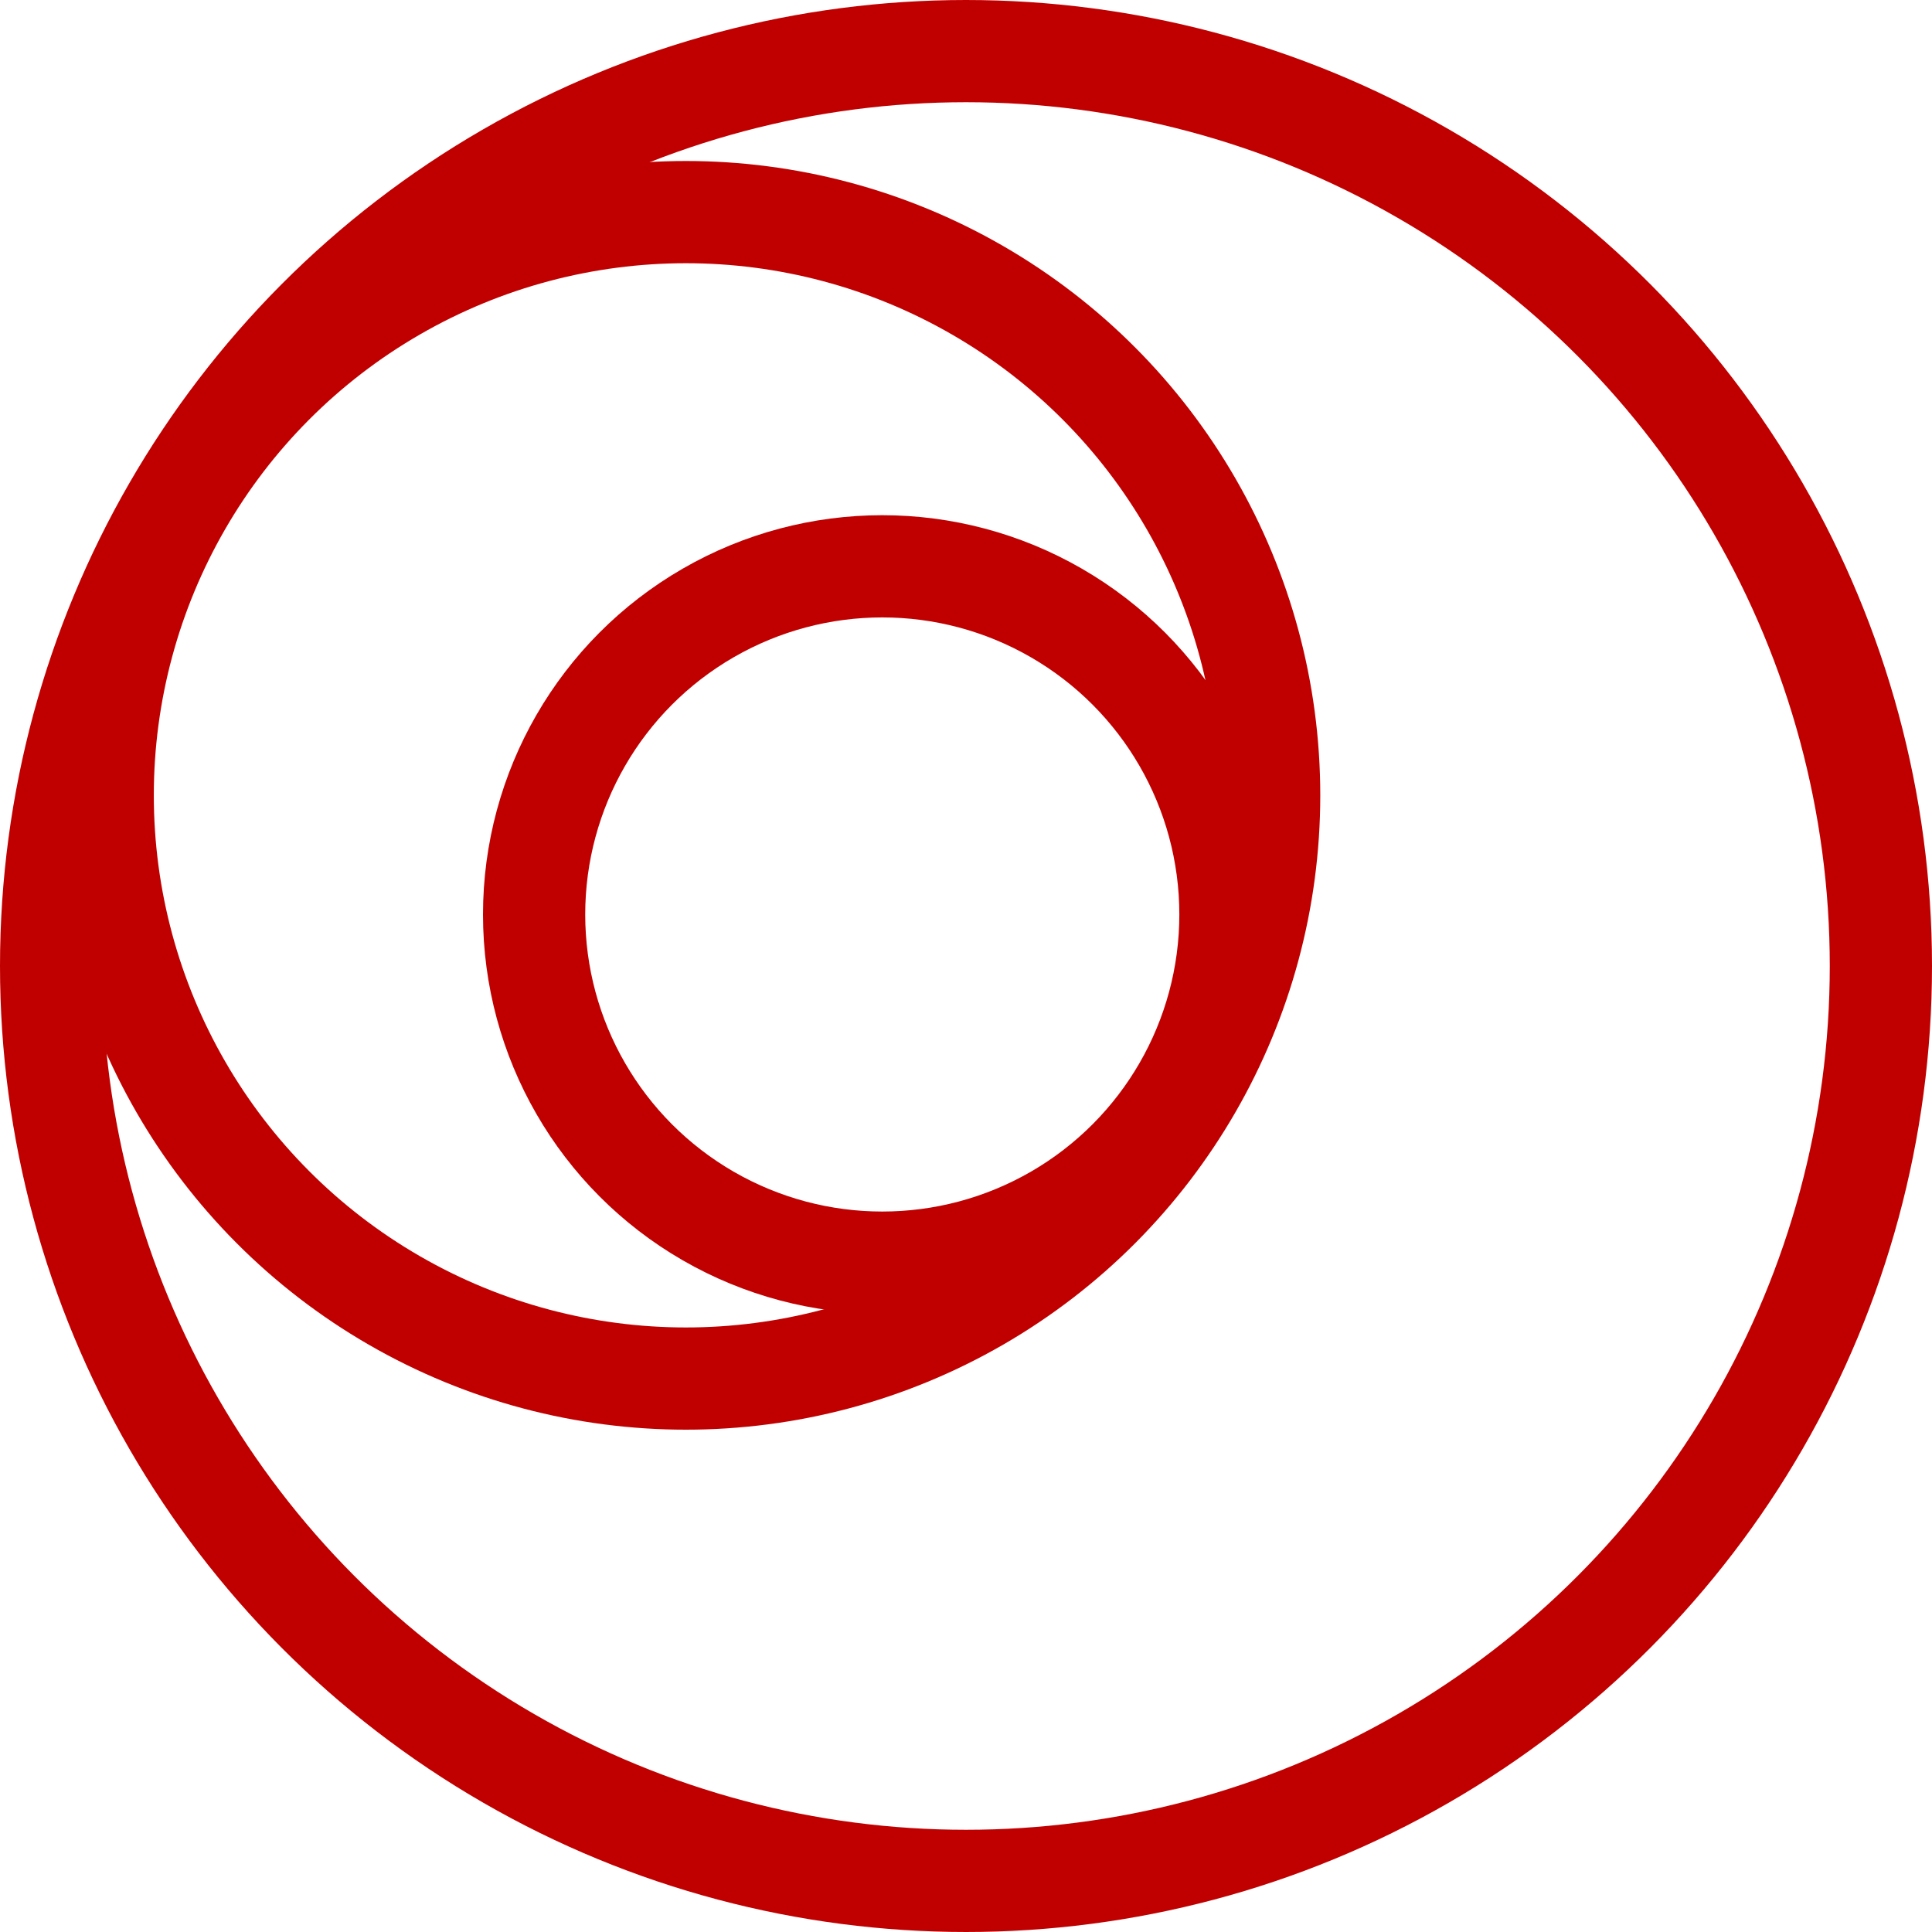
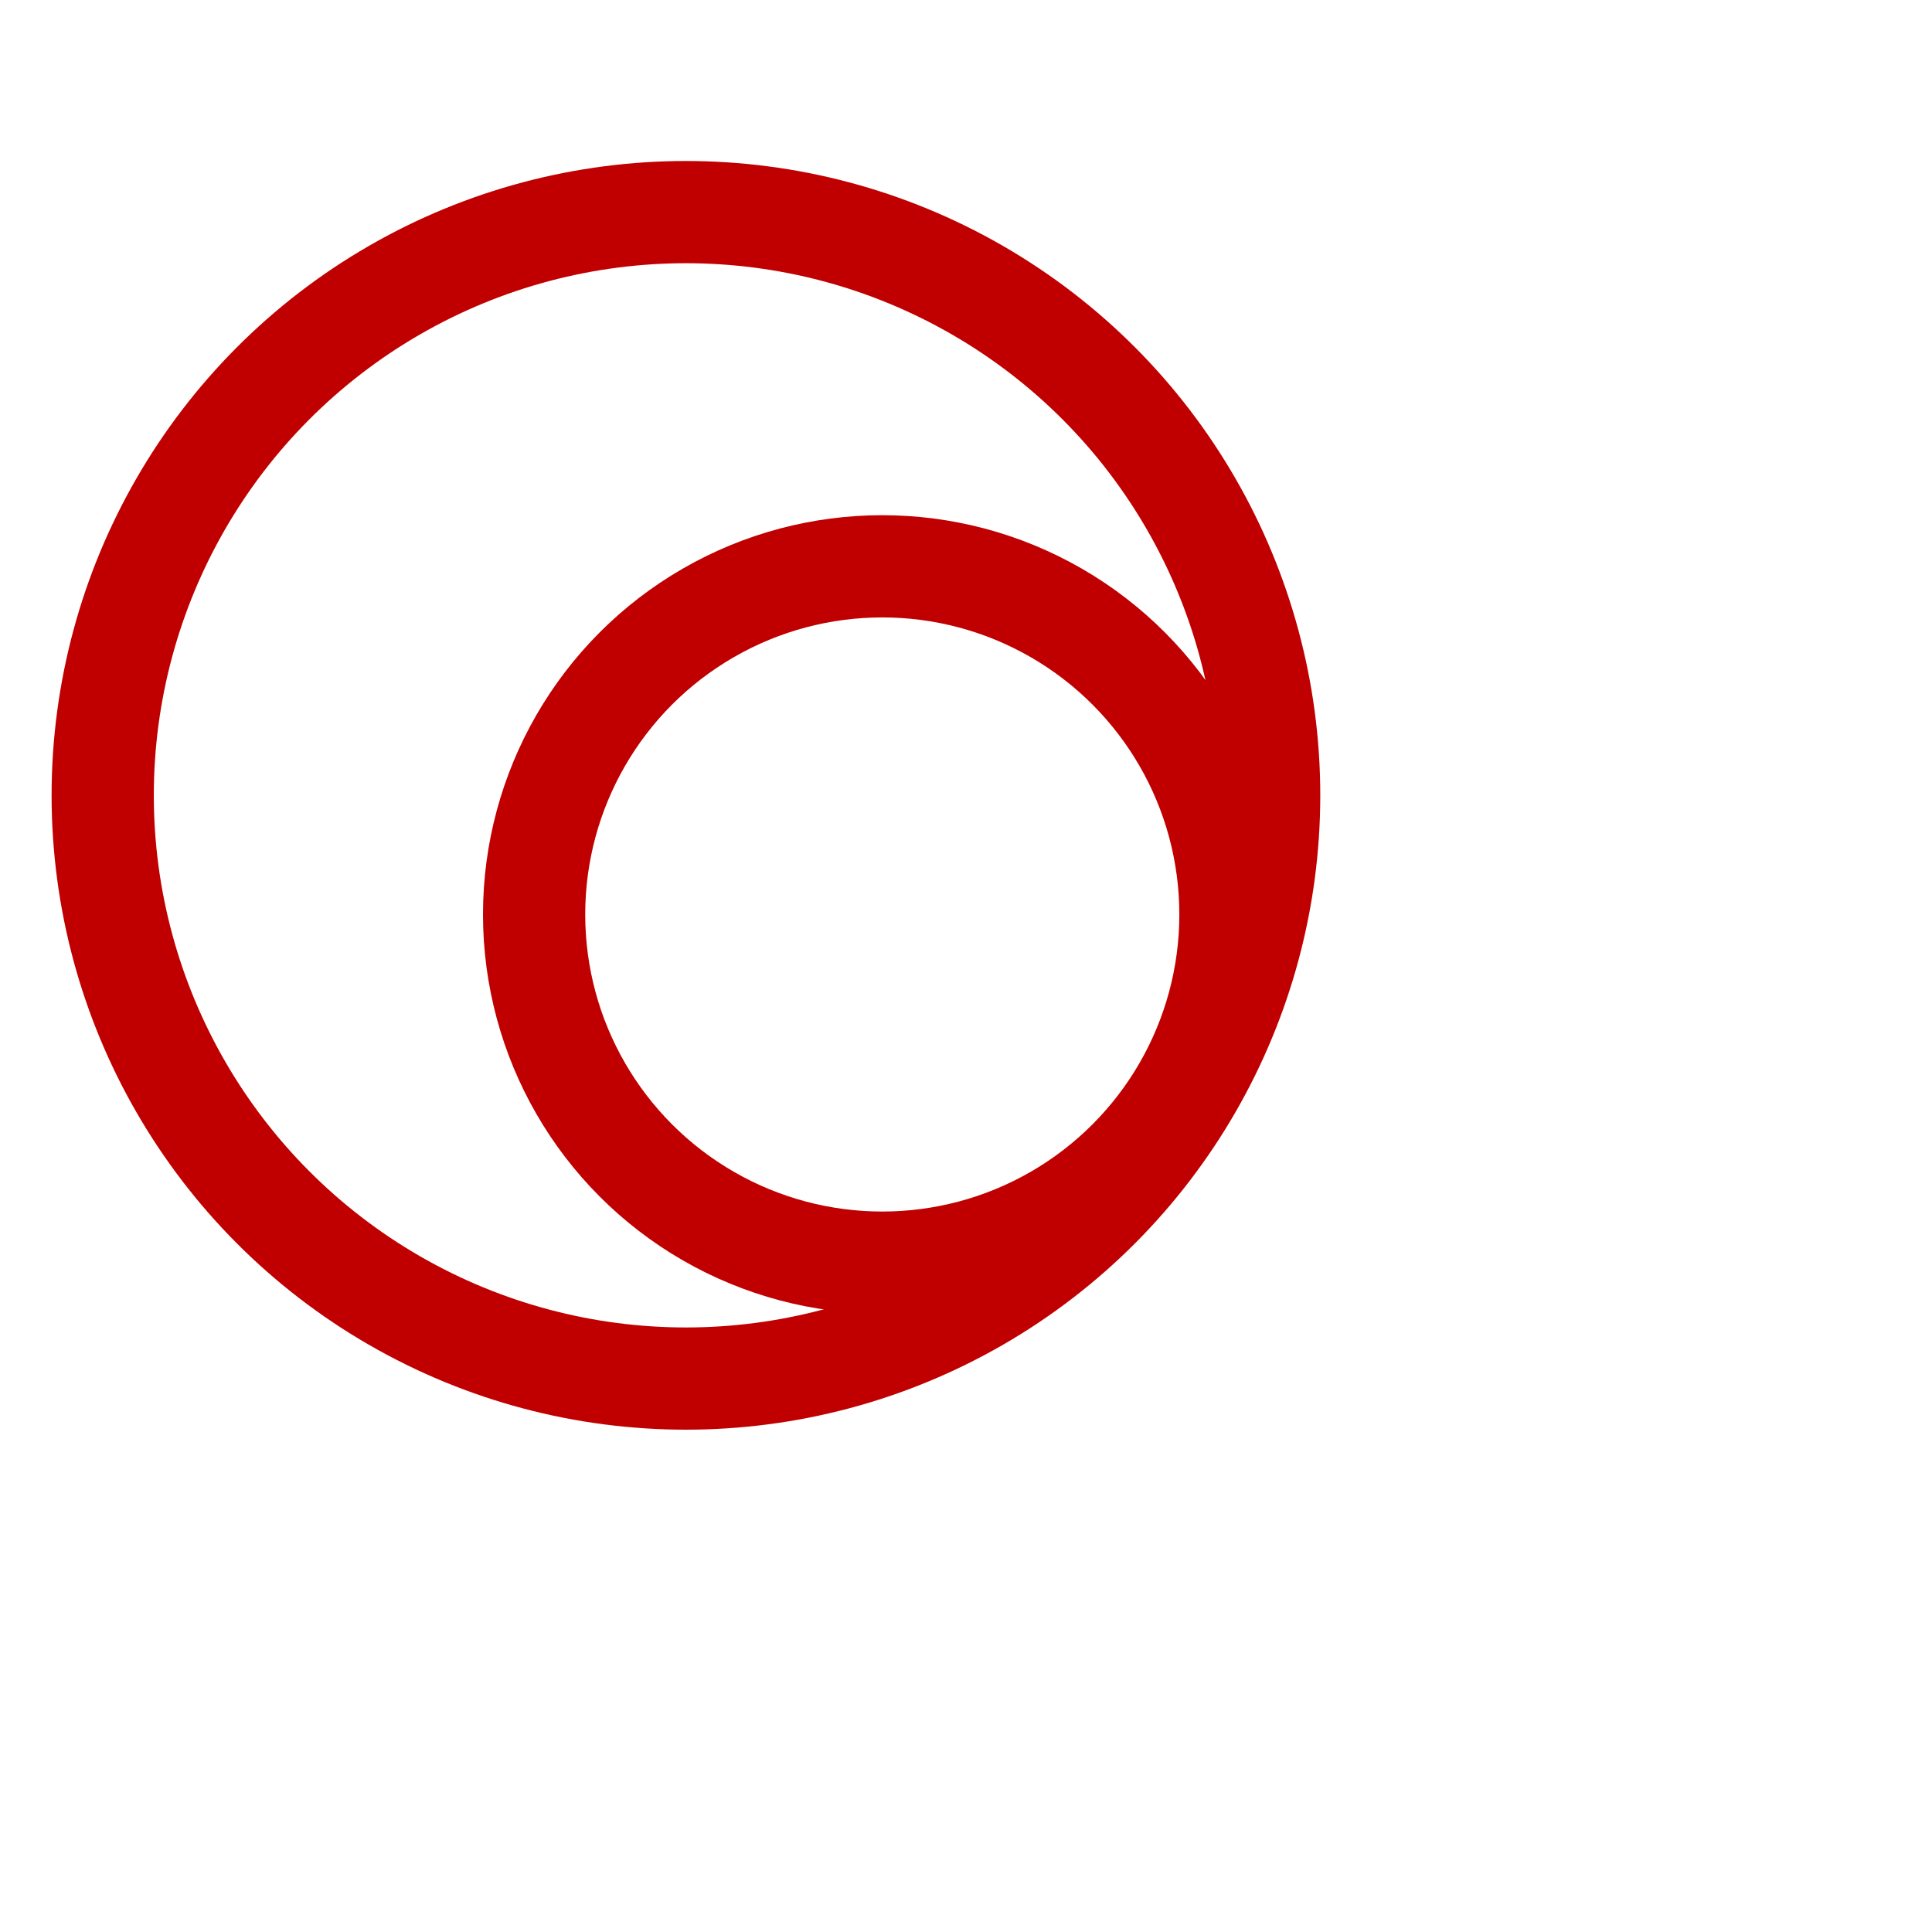
<svg xmlns="http://www.w3.org/2000/svg" width="189" height="189" viewBox="0 0 189 189" fill="none">
-   <circle cx="94.5" cy="94.5" r="89.5" stroke="#C00000" stroke-width="10" />
  <circle cx="67.102" cy="77.805" r="57.055" stroke="#C00000" stroke-width="10" />
  <circle cx="86.31" cy="89.46" r="34.06" stroke="#C00000" stroke-width="10" />
</svg>